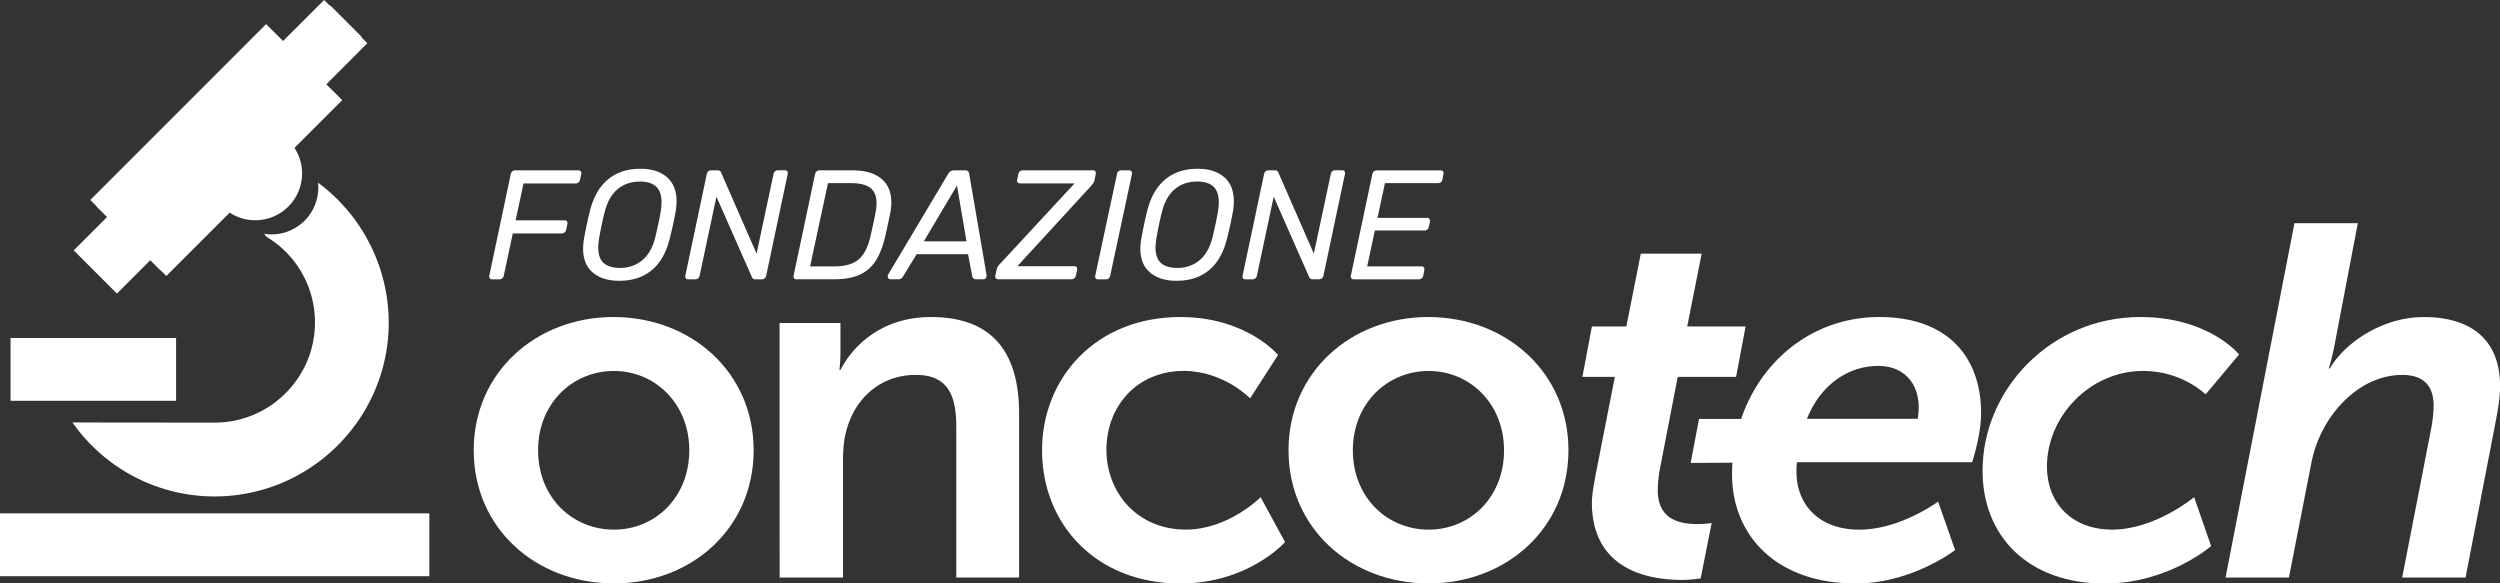
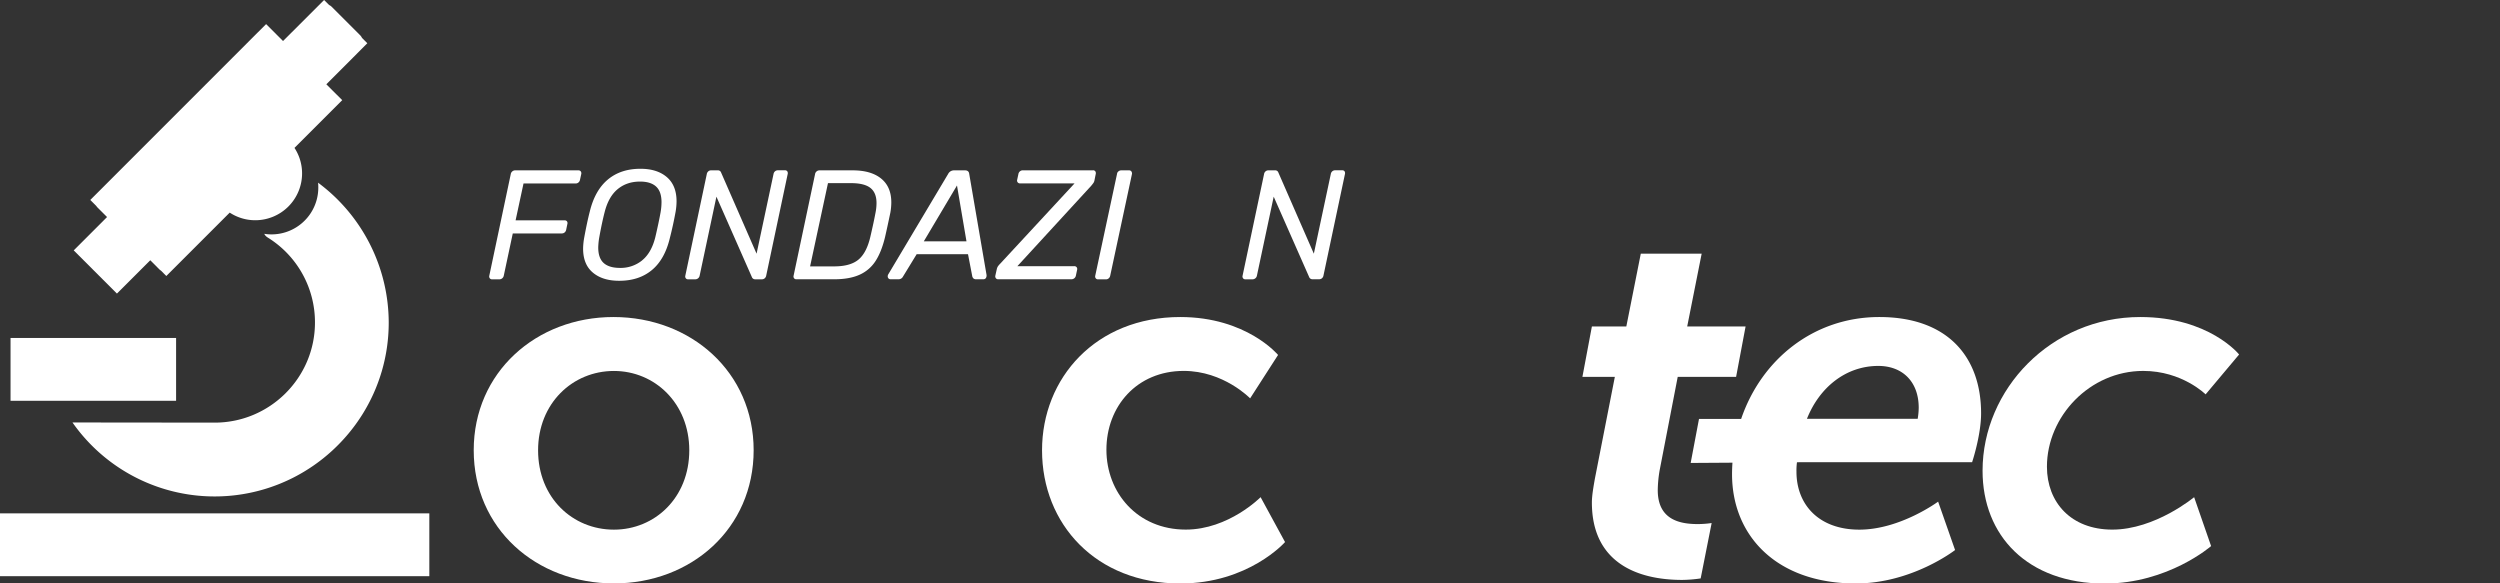
<svg xmlns="http://www.w3.org/2000/svg" viewBox="0 0 2402.54 560.74">
  <rect x="0" y="0" width="2402.54" height="560.74" fill="#333333" stroke="none" />
  <defs>
    <style>.cls-1{fill:#fff;}</style>
  </defs>
  <g id="Livello_2" data-name="Livello 2">
    <g id="Livello_1-2" data-name="Livello 1">
      <path class="cls-1" d="M589.52,304.67c74.8,0,134.75,53.22,134.75,128,0,75.29-59.95,128-134.27,128-74.81,0-134.75-52.75-134.75-128C455.25,357.89,515.19,304.67,589.52,304.67ZM590,509c39.32,0,72.41-30.7,72.41-76.25,0-45.07-33.09-76.25-72.41-76.25-39.8,0-72.89,31.18-72.89,76.25C517.11,478.25,550.2,509,590,509Z" />
-       <path class="cls-1" d="M749.19,310.42h58.5v28.29a151.29,151.29,0,0,1-1,16.78h1c10.55-20.61,37.41-50.82,86.8-50.82,54.19,0,84.88,28.29,84.88,93V555H919V410.16c0-29.73-7.68-49.87-38.85-49.87-32.61,0-56.58,20.62-65.69,49.87-3.36,10.07-4.32,21.1-4.32,32.61V555h-60.9Z" />
      <path class="cls-1" d="M1134.24,304.67c63.78,0,94,36.44,94,36.44l-26.85,41.72s-25.42-26.38-63.78-26.38c-45.08,0-74.33,34.05-74.33,75.77,0,41.24,29.73,76.73,76.25,76.73,41.24,0,71.93-31.17,71.93-31.17l23.49,43.15s-35,39.81-100.7,39.81c-81,0-132.83-57.07-132.83-128C1001.41,363.17,1053.2,304.67,1134.24,304.67Z" />
-       <path class="cls-1" d="M1372.56,304.67c74.8,0,134.74,53.22,134.74,128,0,75.29-59.94,128-134.26,128-74.81,0-134.75-52.75-134.75-128C1238.29,357.89,1298.23,304.67,1372.56,304.67ZM1373,509c39.32,0,72.41-30.7,72.41-76.25,0-45.07-33.09-76.25-72.41-76.25-39.81,0-72.89,31.18-72.89,76.25C1300.15,478.25,1333.23,509,1373,509Z" />
      <path class="cls-1" d="M1532.71,460l19.18-97.82h-31.17l9.11-48.43h33.09l13.91-70h58.5l-13.91,70h56.11l-9.12,48.43h-56.1l-17.26,89.19a120.24,120.24,0,0,0-1.92,19.66c0,27.82,20.14,32.61,38.36,32.61a90.41,90.41,0,0,0,13.43-1l-10.55,53.23a131.53,131.53,0,0,1-17.74,1.44c-44.12,0-86.8-17.26-86.8-74.33C1529.83,476.34,1531.27,468.19,1532.71,460Z" />
      <path class="cls-1" d="M1728.53,444.21h166.69s8.64-25.89,8.64-47c0-54.18-32.13-92.54-97.83-92.54-63.18,0-113.38,40.92-132.77,97.94h-40.5l-8,42.29,40.16-.26c-.24,3.66-.4,7.35-.4,11.08,0,59,42.68,105,118.93,105,54.18,0,95.42-32.13,95.42-32.13l-16.3-46.52S1826.17,509,1786.85,509s-60.42-24.46-60.42-55.63a60.94,60.94,0,0,1,.48-9.1Zm76.54-92.55c23,0,38.85,14.86,38.85,40.28a67.63,67.63,0,0,1-1,10.55H1736.5C1748.49,372.28,1773.9,351.66,1805.07,351.66Z" />
      <path class="cls-1" d="M2056.81,304.67c66.18,0,95,36,95,36L2119.63,379s-22.53-22.54-59.94-22.54c-51.31,0-92.55,43.64-92.55,92.07,0,34.05,23,60.43,62.82,60.43,41.24,0,78.64-31.17,78.64-31.17l16.31,47s-41.24,36-102.14,36c-74.33,0-117.49-46-117.49-108.38C1905.28,374.2,1971,304.67,2056.81,304.67Z" />
-       <path class="cls-1" d="M2205,214.51h60.9l-22.54,118c-2.39,12-5.27,21.58-5.27,21.58h1c12.95-23,48.91-49.39,90.15-49.39,43.16,0,73.37,19.66,73.37,66.65,0,9.11-1.44,18.7-3.36,29.25L2369.45,555h-60.9l27.81-142.9a133.58,133.58,0,0,0,2.4-22.06c0-20.62-11-29.73-30.21-29.73-42.2,0-78.64,39.8-87.27,84.4L2199.7,555h-60.9Z" />
      <path class="cls-1" d="M470.67,267.42a2.93,2.93,0,0,1-.45-2.47l20.63-97.63a4.2,4.2,0,0,1,1.5-2.61,4.13,4.13,0,0,1,2.69-1h60.7a2.83,2.83,0,0,1,2.39,1,3.17,3.17,0,0,1,.45,2.61l-1.2,5.53a4.28,4.28,0,0,1-1.42,2.47,4,4,0,0,1-2.76,1H503.11l-7.62,35.44h47.09a2.8,2.8,0,0,1,2.25.89,3,3,0,0,1,.44,2.55l-1.19,5.68a4.25,4.25,0,0,1-1.42,2.46,4.08,4.08,0,0,1-2.77,1h-47.1L484.12,265a4.29,4.29,0,0,1-4.18,3.44h-7A2.63,2.63,0,0,1,470.67,267.42Z" />
      <path class="cls-1" d="M569.79,262q-9.42-7.85-9.42-23.1a64.63,64.63,0,0,1,1-10.17q2.83-15.39,5.38-25.26,4.94-20.49,17.35-30.88t31.39-10.39q16,0,25.34,8t9.35,23.25a61,61,0,0,1-.9,10q-2.4,13.16-5.53,25.26-4.93,20.63-17.34,30.88t-31.25,10.24Q579.2,269.89,569.79,262Zm47.32-11.82Q626,243,629.75,228q3.13-13.31,5.08-23.92a59.41,59.41,0,0,0,.9-9.72q0-10.31-5.24-15.1T615,174.5q-12.57,0-21.39,7.25T581,204.1Q578.46,214,575.92,228a63.51,63.51,0,0,0-1,9.87q0,10.17,5.23,14.88t15.7,4.71A32.62,32.62,0,0,0,617.11,250.22Z" />
      <path class="cls-1" d="M659.05,267.42a2.93,2.93,0,0,1-.45-2.47l20.63-97.63a4.39,4.39,0,0,1,1.42-2.61,3.88,3.88,0,0,1,2.62-1h6.43a3.13,3.13,0,0,1,3.29,2.1l34.09,78,16.29-76.55a4.39,4.39,0,0,1,1.42-2.61,4.08,4.08,0,0,1,2.77-1h6.73a2.6,2.6,0,0,1,2.31,1,3.38,3.38,0,0,1,.38,2.61L736.35,264.8a4.38,4.38,0,0,1-1.43,2.62,3.84,3.84,0,0,1-2.61,1h-6.43a3.28,3.28,0,0,1-3.29-2.09L688.5,189,672.35,265a4.29,4.29,0,0,1-4.18,3.44h-6.88A2.65,2.65,0,0,1,659.05,267.42Z" />
      <path class="cls-1" d="M763.11,267.42a2.93,2.93,0,0,1-.45-2.47l20.63-97.63a4.2,4.2,0,0,1,1.5-2.61,4.13,4.13,0,0,1,2.69-1h32q17.64,0,27.36,7.93t9.72,22.87a57.54,57.54,0,0,1-.89,9.72q-3,14.35-5.09,23.47-3.44,14.35-9.19,23.18A35.23,35.23,0,0,1,826,264.05q-9.65,4.35-24.45,4.34H765.35A2.64,2.64,0,0,1,763.11,267.42ZM801.68,256q15.55,0,23.4-6.58t11.44-22.28q3.13-13.44,4.78-22.27a48.09,48.09,0,0,0,1.05-9.72q0-9.87-5.83-14.5T818,176H795.7l-17.19,80Z" />
      <path class="cls-1" d="M853.86,267.57a2.89,2.89,0,0,1-.75-2,4,4,0,0,1,.45-1.79L911.27,167a6.23,6.23,0,0,1,5.39-3.29h10.76q3.58,0,4,3.29l16.59,96.74a4.83,4.83,0,0,1-.52,3.43,2.79,2.79,0,0,1-2.47,1.2h-7a3.64,3.64,0,0,1-2.55-.82,4.32,4.32,0,0,1-1.19-2.47l-4-20.78H880.92l-13.15,21.53a4.64,4.64,0,0,1-4.19,2.54H856A2.68,2.68,0,0,1,853.86,267.57Zm33.94-35.66h41l-9.12-53.67Z" />
      <path class="cls-1" d="M957,267.34a3.11,3.11,0,0,1-.44-2.54l1.34-6a8.3,8.3,0,0,1,1.27-3.06,21.88,21.88,0,0,1,2.17-2.47l71.31-77H980.35a2.85,2.85,0,0,1-2.32-1,2.78,2.78,0,0,1-.52-2.47l1.19-5.53a4.2,4.2,0,0,1,1.5-2.61,4.13,4.13,0,0,1,2.69-1h67.43a2.6,2.6,0,0,1,2.31,1,3.38,3.38,0,0,1,.38,2.61l-1.2,6a6.57,6.57,0,0,1-1,2.54c-.51.7-1.2,1.6-2.1,2.69l-71,77.3h54.58a2.83,2.83,0,0,1,2.39,1,2.9,2.9,0,0,1,.45,2.46l-1.2,5.68a4.29,4.29,0,0,1-4.18,3.44H959.41A2.74,2.74,0,0,1,957,267.34Z" />
      <path class="cls-1" d="M1053,267.42a2.93,2.93,0,0,1-.45-2.47l20.93-97.78a3.5,3.5,0,0,1,1.35-2.46,4.13,4.13,0,0,1,2.69-1H1085a2.66,2.66,0,0,1,2.25,1,3.37,3.37,0,0,1,.6,2.46L1066.92,265a4.35,4.35,0,0,1-1.43,2.47,3.84,3.84,0,0,1-2.61,1h-7.63A2.64,2.64,0,0,1,1053,267.42Z" />
-       <path class="cls-1" d="M1105.34,262q-9.42-7.85-9.42-23.1a64.42,64.42,0,0,1,1-10.17q2.83-15.39,5.38-25.26,4.94-20.49,17.35-30.88t31.39-10.39q16,0,25.35,8t9.34,23.25a62.07,62.07,0,0,1-.89,10q-2.4,13.16-5.54,25.26-4.93,20.63-17.34,30.88t-31.25,10.24Q1114.74,269.89,1105.34,262Zm47.31-11.82q8.89-7.25,12.64-22.2,3.14-13.31,5.08-23.92a59.41,59.41,0,0,0,.9-9.72q0-10.31-5.23-15.1t-15.55-4.78q-12.57,0-21.38,7.25t-12.56,22.35Q1114,214,1111.47,228a63.76,63.76,0,0,0-1,9.87q0,10.17,5.23,14.88t15.7,4.71A32.62,32.62,0,0,0,1152.65,250.22Z" />
      <path class="cls-1" d="M1194.59,267.42a2.93,2.93,0,0,1-.45-2.47l20.64-97.63a4.29,4.29,0,0,1,1.42-2.61,3.87,3.87,0,0,1,2.61-1h6.43a3.12,3.12,0,0,1,3.29,2.1l34.09,78,16.3-76.55a4.34,4.34,0,0,1,1.42-2.61,4.06,4.06,0,0,1,2.77-1h6.72a2.62,2.62,0,0,1,2.32,1,3.38,3.38,0,0,1,.37,2.61l-20.63,97.48a4.37,4.37,0,0,1-1.42,2.62,3.86,3.86,0,0,1-2.61,1h-6.43a3.28,3.28,0,0,1-3.3-2.09L1224.05,189,1207.9,265a4.32,4.32,0,0,1-4.19,3.44h-6.88A2.65,2.65,0,0,1,1194.59,267.42Z" />
-       <path class="cls-1" d="M1298.65,267.42a2.93,2.93,0,0,1-.45-2.47l20.64-97.63a4.26,4.26,0,0,1,4.18-3.59h61.45a2.62,2.62,0,0,1,2.32,1,3.38,3.38,0,0,1,.37,2.61l-1,5.39a3.84,3.84,0,0,1-1.5,2.39,4.35,4.35,0,0,1-2.69.89h-51l-7.18,33.34h47.69a2.66,2.66,0,0,1,2.25,1,3.17,3.17,0,0,1,.45,2.61l-1.05,5.09a4.22,4.22,0,0,1-1.42,2.46,4.08,4.08,0,0,1-2.77,1h-47.69L1313.9,256h52.18a2.69,2.69,0,0,1,2.25,1,3.28,3.28,0,0,1,.45,2.62l-1,5.38a4.32,4.32,0,0,1-4.19,3.44H1300.9A2.66,2.66,0,0,1,1298.65,267.42Z" />
      <path class="cls-1" d="M373.57,310c0,64.85-37.2,121.16-91.38,148.84A166.86,166.86,0,0,1,69.65,406l136.64.15c53.14,0,96.4-43.18,96.4-96.2a95.74,95.74,0,0,0-45.49-81.73,9,9,0,0,1-3.27-3.53,43.21,43.21,0,0,0,7.06.56,44.52,44.52,0,0,0,18-3.79,45,45,0,0,0,26.91-41.18,41.28,41.28,0,0,0-.24-4.73c.06,0,.09.09.15.12A167.81,167.81,0,0,1,373.57,310Z" />
      <path class="cls-1" d="M353,41.55l-5.11-5.11a9.16,9.16,0,0,0-1.73-2.51L318.71,6.47a8.42,8.42,0,0,0-2.42-1.64L311.46,0,297.68,13.78,272,39.42l-7-7-9.26-9.26-9.68,9.67L96.45,182.49l-9.68,9.67,5.77,5.78a9.34,9.34,0,0,0,1.23,1.54l9.11,9.1L84.62,226.84,70.84,240.62l5.27,5.26,31,31,5.26,5.26,13.78-13.77,18.25-18.26,8.74,8.75a9.07,9.07,0,0,0,1.56,1.23l5.14,5.15,9.68-9.68,51.24-51.24a44.53,44.53,0,0,0,17.54,6.78,44.07,44.07,0,0,0,7,.55,45,45,0,0,0,45-45,43.36,43.36,0,0,0-.25-4.72A44.61,44.61,0,0,0,283,142.13l36.21-36.21,9.68-9.67L319.61,87l-6-6,25.64-25.64Z" />
      <rect class="cls-1" x="176.11" y="317.24" width="60.37" height="412.59" transform="translate(-317.24 729.83) rotate(-90)" />
      <rect class="cls-1" x="59.5" y="275.43" width="60.37" height="159.1" transform="translate(-265.3 444.66) rotate(-90)" />
    </g>
  </g>
</svg>